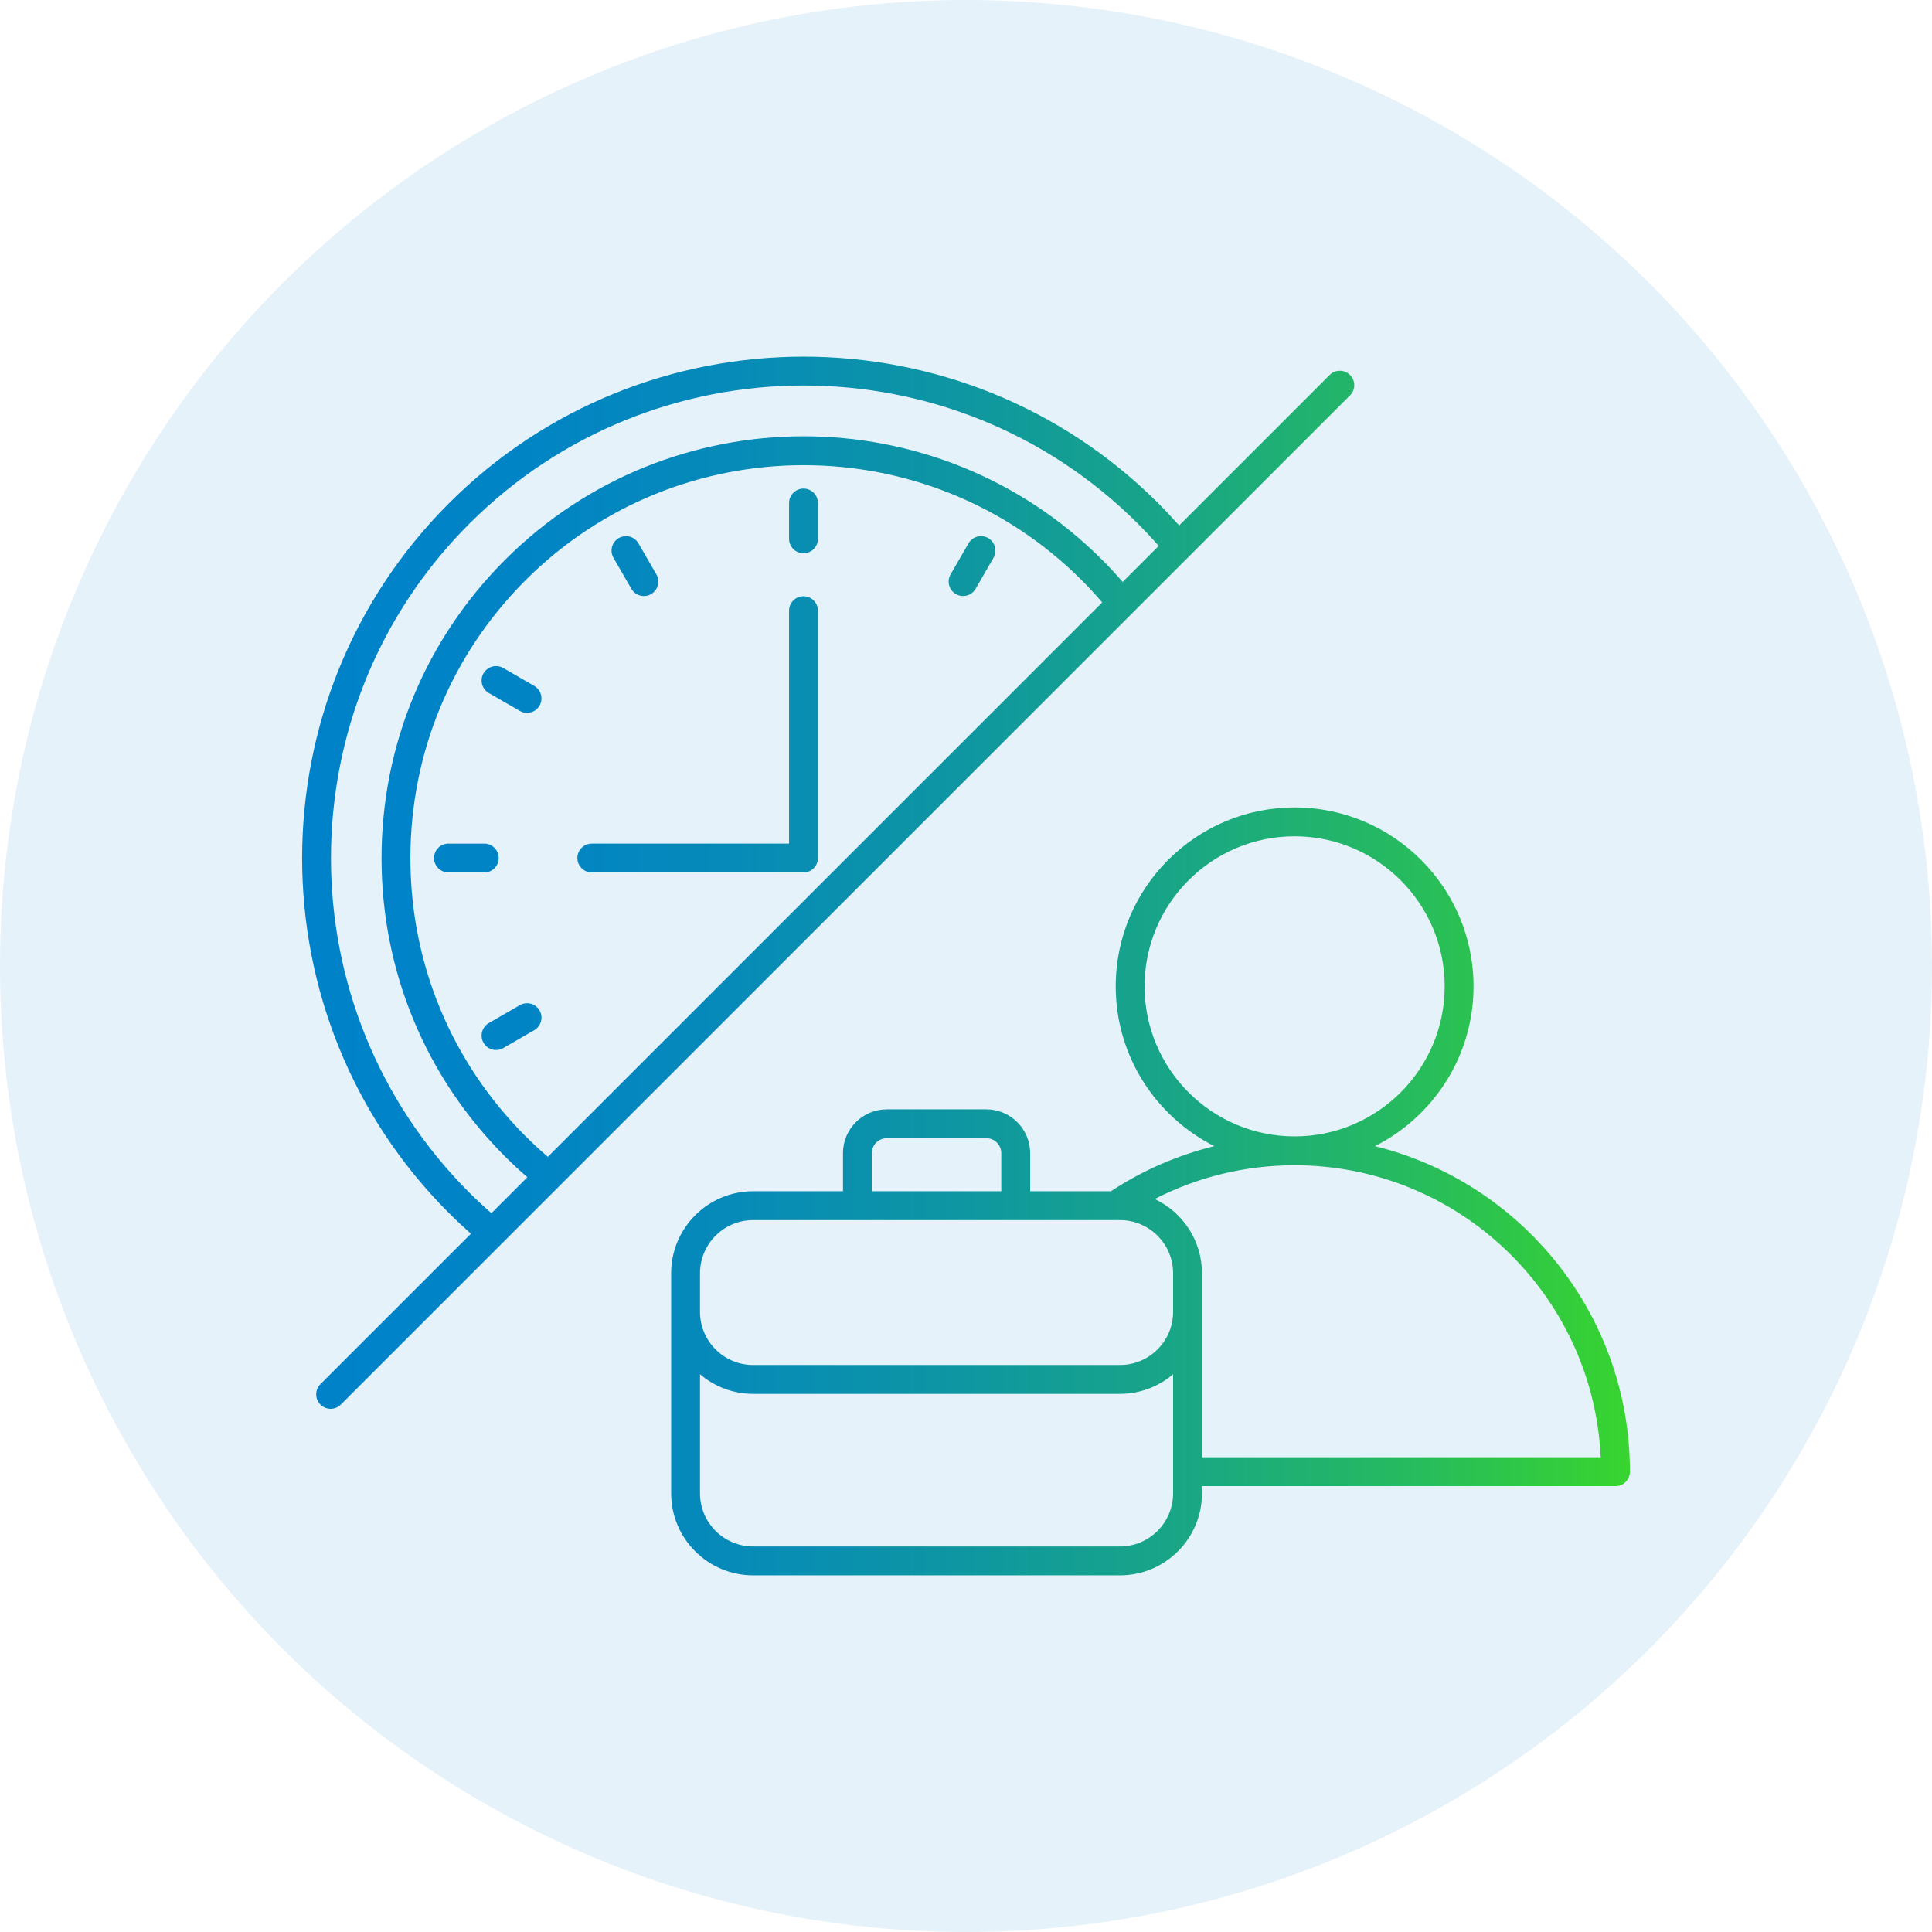
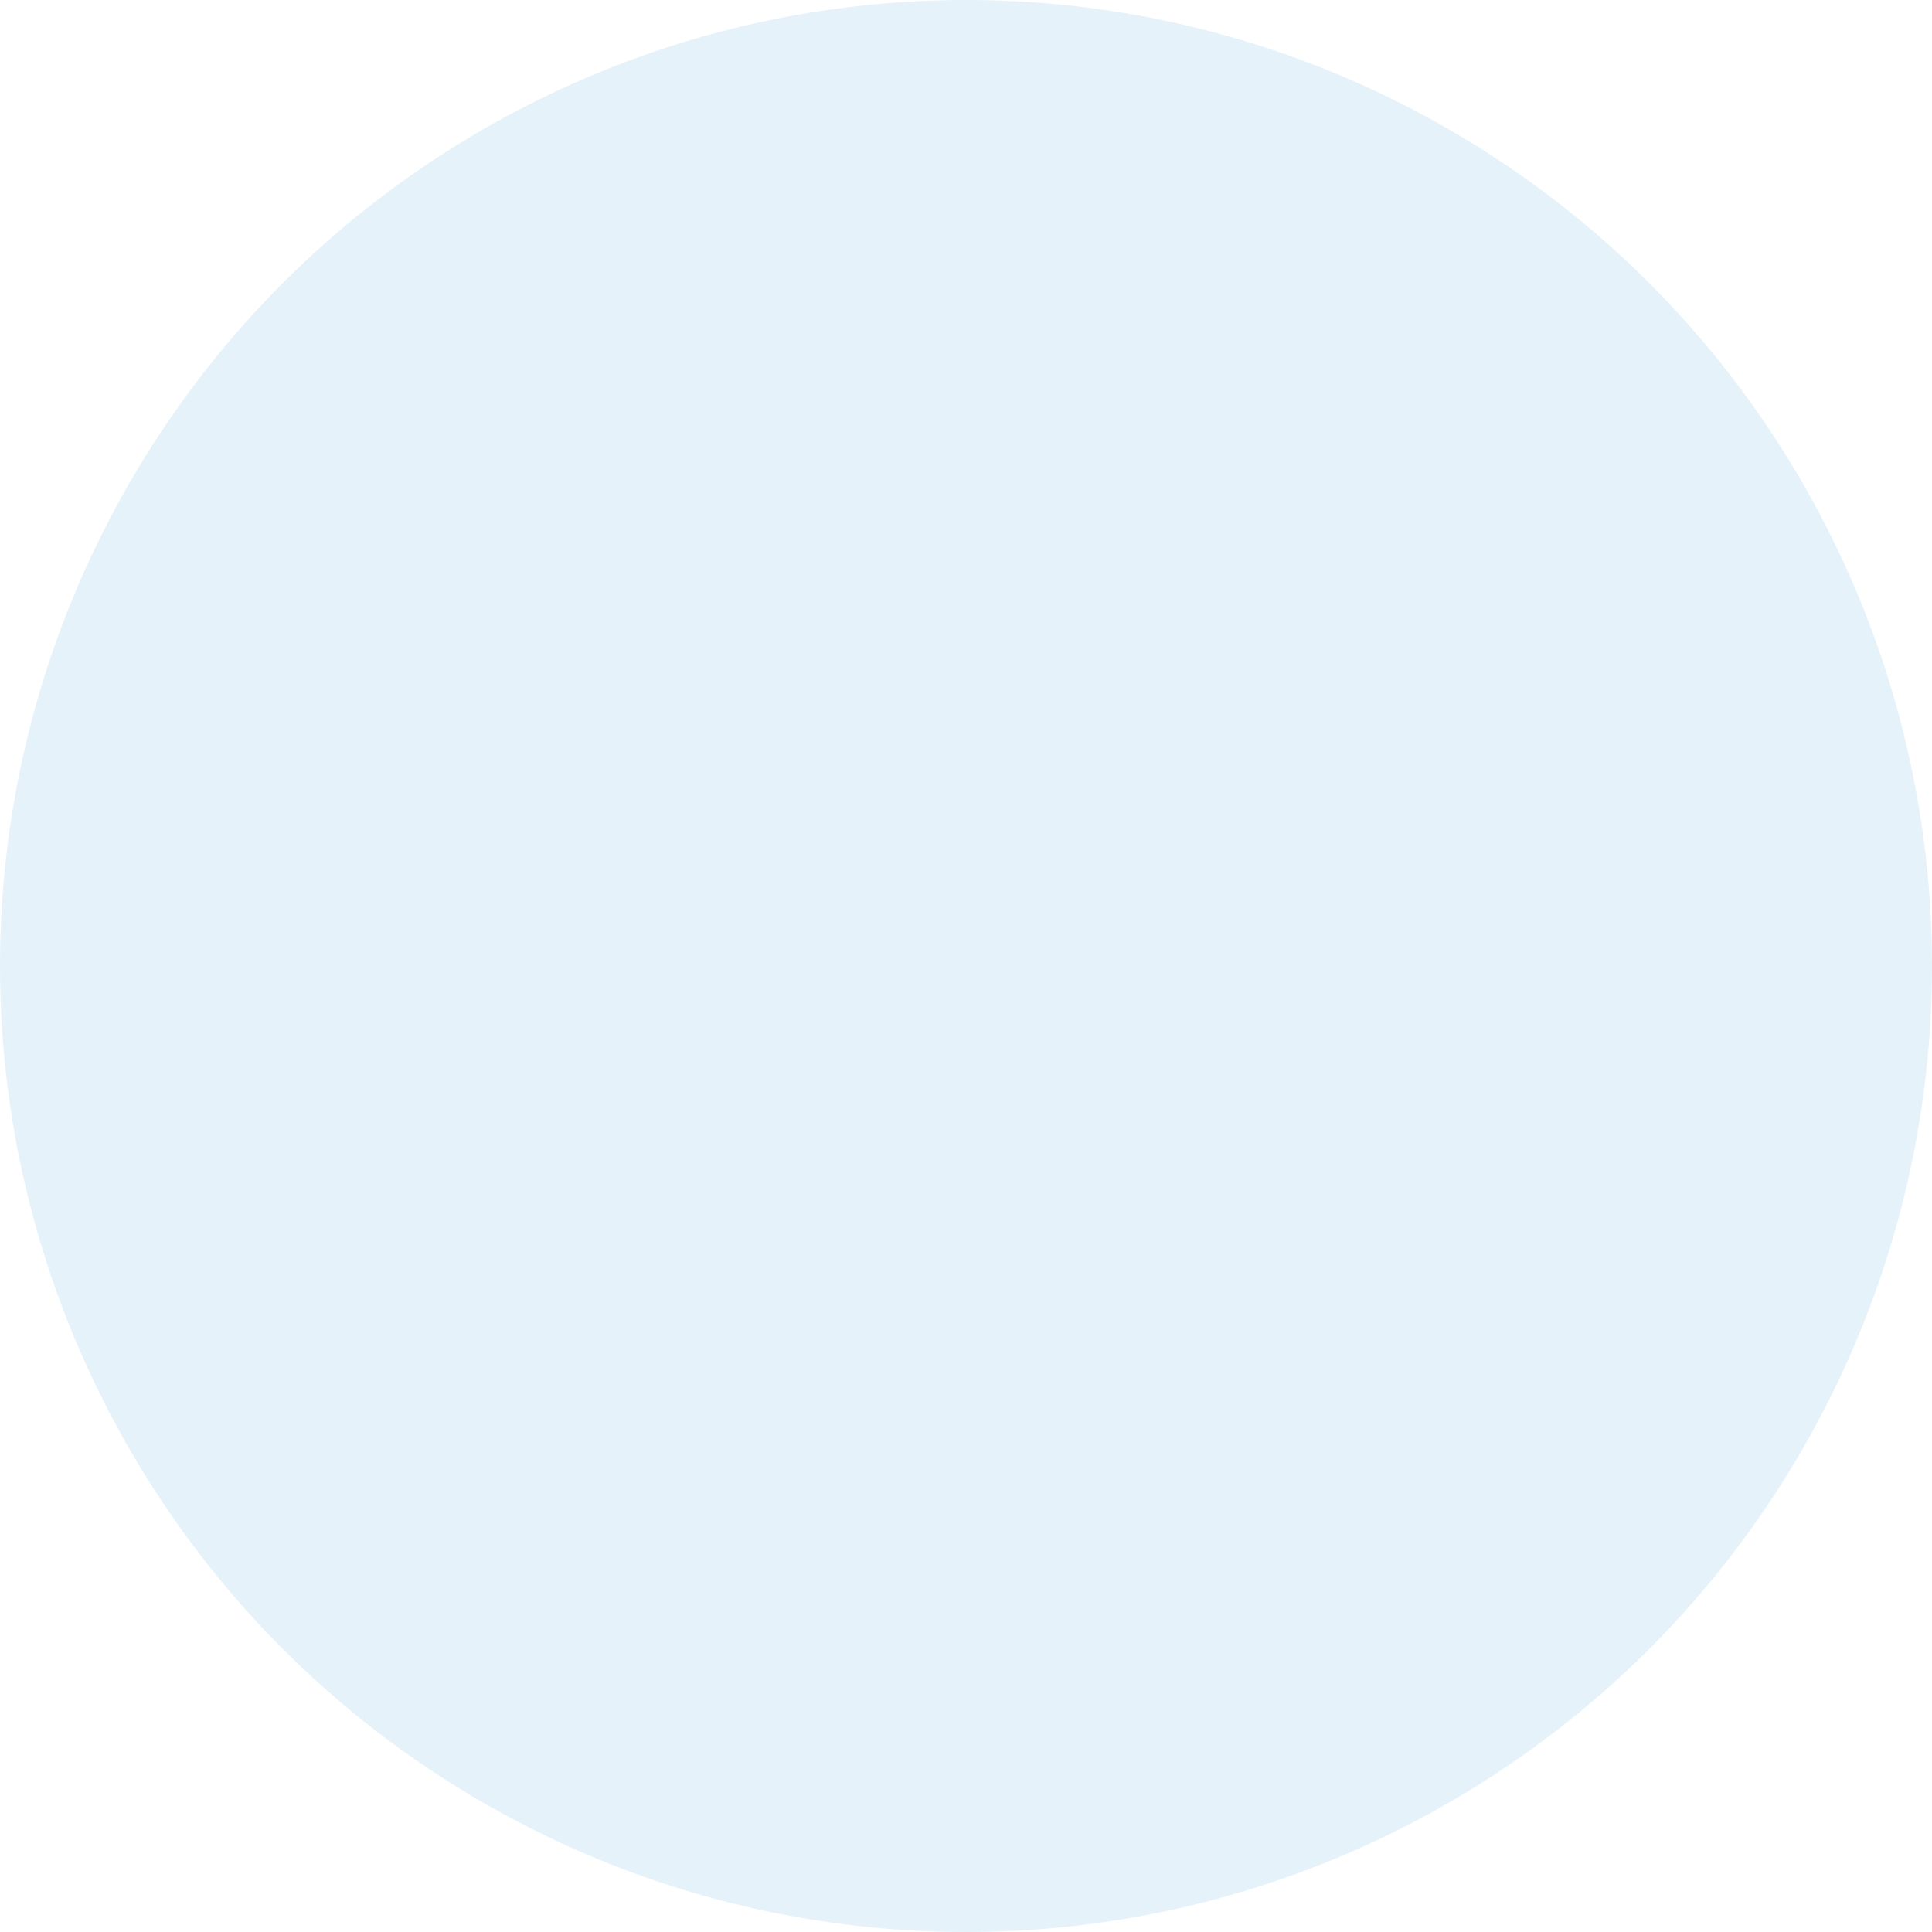
<svg xmlns="http://www.w3.org/2000/svg" id="Layer_2" viewBox="0 0 1372.28 1372.28">
  <defs>
    <style>
      .cls-1 {
        fill: #cce6f4;
        opacity: .5;
      }

      .cls-2 {
        fill: url(#Degradado_sin_nombre_5);
      }
    </style>
    <linearGradient id="Degradado_sin_nombre_5" data-name="Degradado sin nombre 5" x1="214.6" y1="686.14" x2="1157.69" y2="686.14" gradientUnits="userSpaceOnUse">
      <stop offset="0" stop-color="#0082ca" />
      <stop offset=".16" stop-color="#0184c5" />
      <stop offset=".32" stop-color="#068ab9" />
      <stop offset=".48" stop-color="#0d95a4" />
      <stop offset=".65" stop-color="#18a587" />
      <stop offset=".82" stop-color="#25b962" />
      <stop offset=".98" stop-color="#36d134" />
      <stop offset="1" stop-color="#38d430" />
    </linearGradient>
  </defs>
  <g id="Layer_1-2" data-name="Layer_1">
    <g>
      <circle class="cls-1" cx="686.14" cy="686.14" r="686.14" />
-       <path class="cls-2" d="M958.92,266.35c-4-4-10.49-4-14.5,0l-106.88,106.88c-4.81-5.43-9.73-10.69-14.72-15.68-138.96-138.96-365.05-138.96-504.01,0-138.96,138.95-138.96,365.05,0,504.01,5,5,10.26,9.91,15.68,14.72l-106.89,106.88c-4,4-4,10.49,0,14.5,2,2,4.63,3,7.25,3s5.25-1,7.25-3L958.92,280.85c4-4,4-10.49,0-14.5h0ZM333.31,847.06c-130.96-130.96-130.96-344.05,0-475.01,130.96-130.96,344.05-130.96,475.01,0,4.99,4.98,9.9,10.25,14.69,15.7l-25.58,25.58c-4.72-5.45-9.6-10.74-14.63-15.76-116.89-116.89-307.09-116.89-423.98,0-56.63,56.62-87.81,131.91-87.81,211.99s31.19,155.37,87.81,211.99c5.02,5.02,10.31,9.91,15.77,14.63l-25.57,25.57c-5.44-4.79-10.71-9.71-15.7-14.7h0ZM782.91,427.87l-393.79,393.79c-5.48-4.7-10.78-9.58-15.8-14.6-52.75-52.75-81.81-122.89-81.81-197.49s29.05-144.74,81.81-197.49c108.9-108.89,286.09-108.89,394.98,0,5.02,5.03,9.9,10.33,14.6,15.8h0ZM976.61,814.1c41.49-20.94,70.03-63.94,70.03-113.51,0-70.07-57.01-127.08-127.08-127.08s-127.08,57.01-127.08,127.08c0,49.56,28.53,92.56,70.02,113.5-26,6.39-50.78,17.16-73.43,32.03h-57.36v-27.04c0-17.16-13.96-31.12-31.12-31.12h-70.71c-17.16,0-31.12,13.96-31.12,31.12v27.04h-63.8c-32.12,0-58.25,26.13-58.25,58.25v156.33c0,32.12,26.13,58.25,58.25,58.25h260.55c32.12,0,58.25-26.13,58.25-58.25v-5.14h293.7c5.66,0,10.25-4.59,10.25-10.25,0-111.65-77.23-205.58-181.08-231.21h0ZM812.98,700.59c0-58.77,47.81-106.58,106.58-106.58s106.58,47.81,106.58,106.58-47.81,106.58-106.58,106.58-106.58-47.81-106.58-106.58ZM619.25,819.08c0-5.85,4.76-10.62,10.62-10.62h70.71c5.85,0,10.61,4.76,10.61,10.62v27.04h-91.94v-27.04ZM497.21,904.37c0-20.81,16.93-37.74,37.74-37.74h260.55c20.81,0,37.74,16.93,37.74,37.74v27.43c0,20.81-16.93,37.74-37.74,37.74h-260.55c-20.81,0-37.74-16.93-37.74-37.74v-27.43ZM795.5,1098.44h-260.55c-20.81,0-37.74-16.93-37.74-37.74v-84.59c10.17,8.68,23.35,13.93,37.74,13.93h260.55c14.39,0,27.57-5.26,37.74-13.93v84.59c0,20.81-16.93,37.74-37.74,37.74ZM853.74,1035.05v-130.68c0-23.28-13.74-43.41-33.53-52.73,30.58-15.73,64.46-23.97,99.34-23.97,116.57,0,212.02,92.11,217.39,207.38h-283.2ZM343.97,619.71h-25.43c-5.66,0-10.25-4.59-10.25-10.25s4.59-10.25,10.25-10.25h25.43c5.66,0,10.25,4.59,10.25,10.25s-4.59,10.25-10.25,10.25ZM383.23,717.71c2.83,4.9,1.15,11.17-3.75,14.01l-22.02,12.71c-1.62.93-3.38,1.38-5.12,1.38-3.55,0-6.99-1.84-8.89-5.13-2.83-4.9-1.15-11.17,3.75-14.01l22.02-12.71c4.91-2.83,11.18-1.15,14.01,3.75h0ZM435.75,396.2c-2.83-4.9-1.15-11.17,3.75-14.01,4.9-2.83,11.18-1.15,14.01,3.75l12.71,22.02c2.83,4.9,1.15,11.17-3.75,14.01-1.61.93-3.38,1.38-5.12,1.38-3.55,0-6.99-1.84-8.89-5.13l-12.71-22.02ZM705.68,396.2l-12.72,22.02c-1.9,3.29-5.35,5.13-8.89,5.13-1.74,0-3.5-.44-5.12-1.38-4.9-2.83-6.58-9.1-3.75-14.01l12.72-22.02c2.83-4.9,9.1-6.59,14.01-3.75,4.9,2.83,6.58,9.1,3.75,14.01h0ZM580.97,357.28v25.43c0,5.66-4.59,10.25-10.25,10.25s-10.25-4.59-10.25-10.25v-25.43c0-5.66,4.59-10.25,10.25-10.25s10.25,4.59,10.25,10.25ZM580.97,433.75v175.71c0,5.66-4.59,10.25-10.25,10.25h-150.37c-5.66,0-10.25-4.59-10.25-10.25s4.59-10.25,10.25-10.25h140.12v-165.46c0-5.66,4.59-10.25,10.25-10.25s10.25,4.59,10.25,10.25ZM383.23,501.21c-1.9,3.29-5.35,5.13-8.89,5.13-1.74,0-3.5-.44-5.12-1.38l-22.02-12.71c-4.9-2.83-6.58-9.1-3.75-14.01,2.83-4.9,9.1-6.59,14.01-3.75l22.02,12.71c4.9,2.83,6.58,9.1,3.75,14.01Z" />
    </g>
  </g>
</svg>